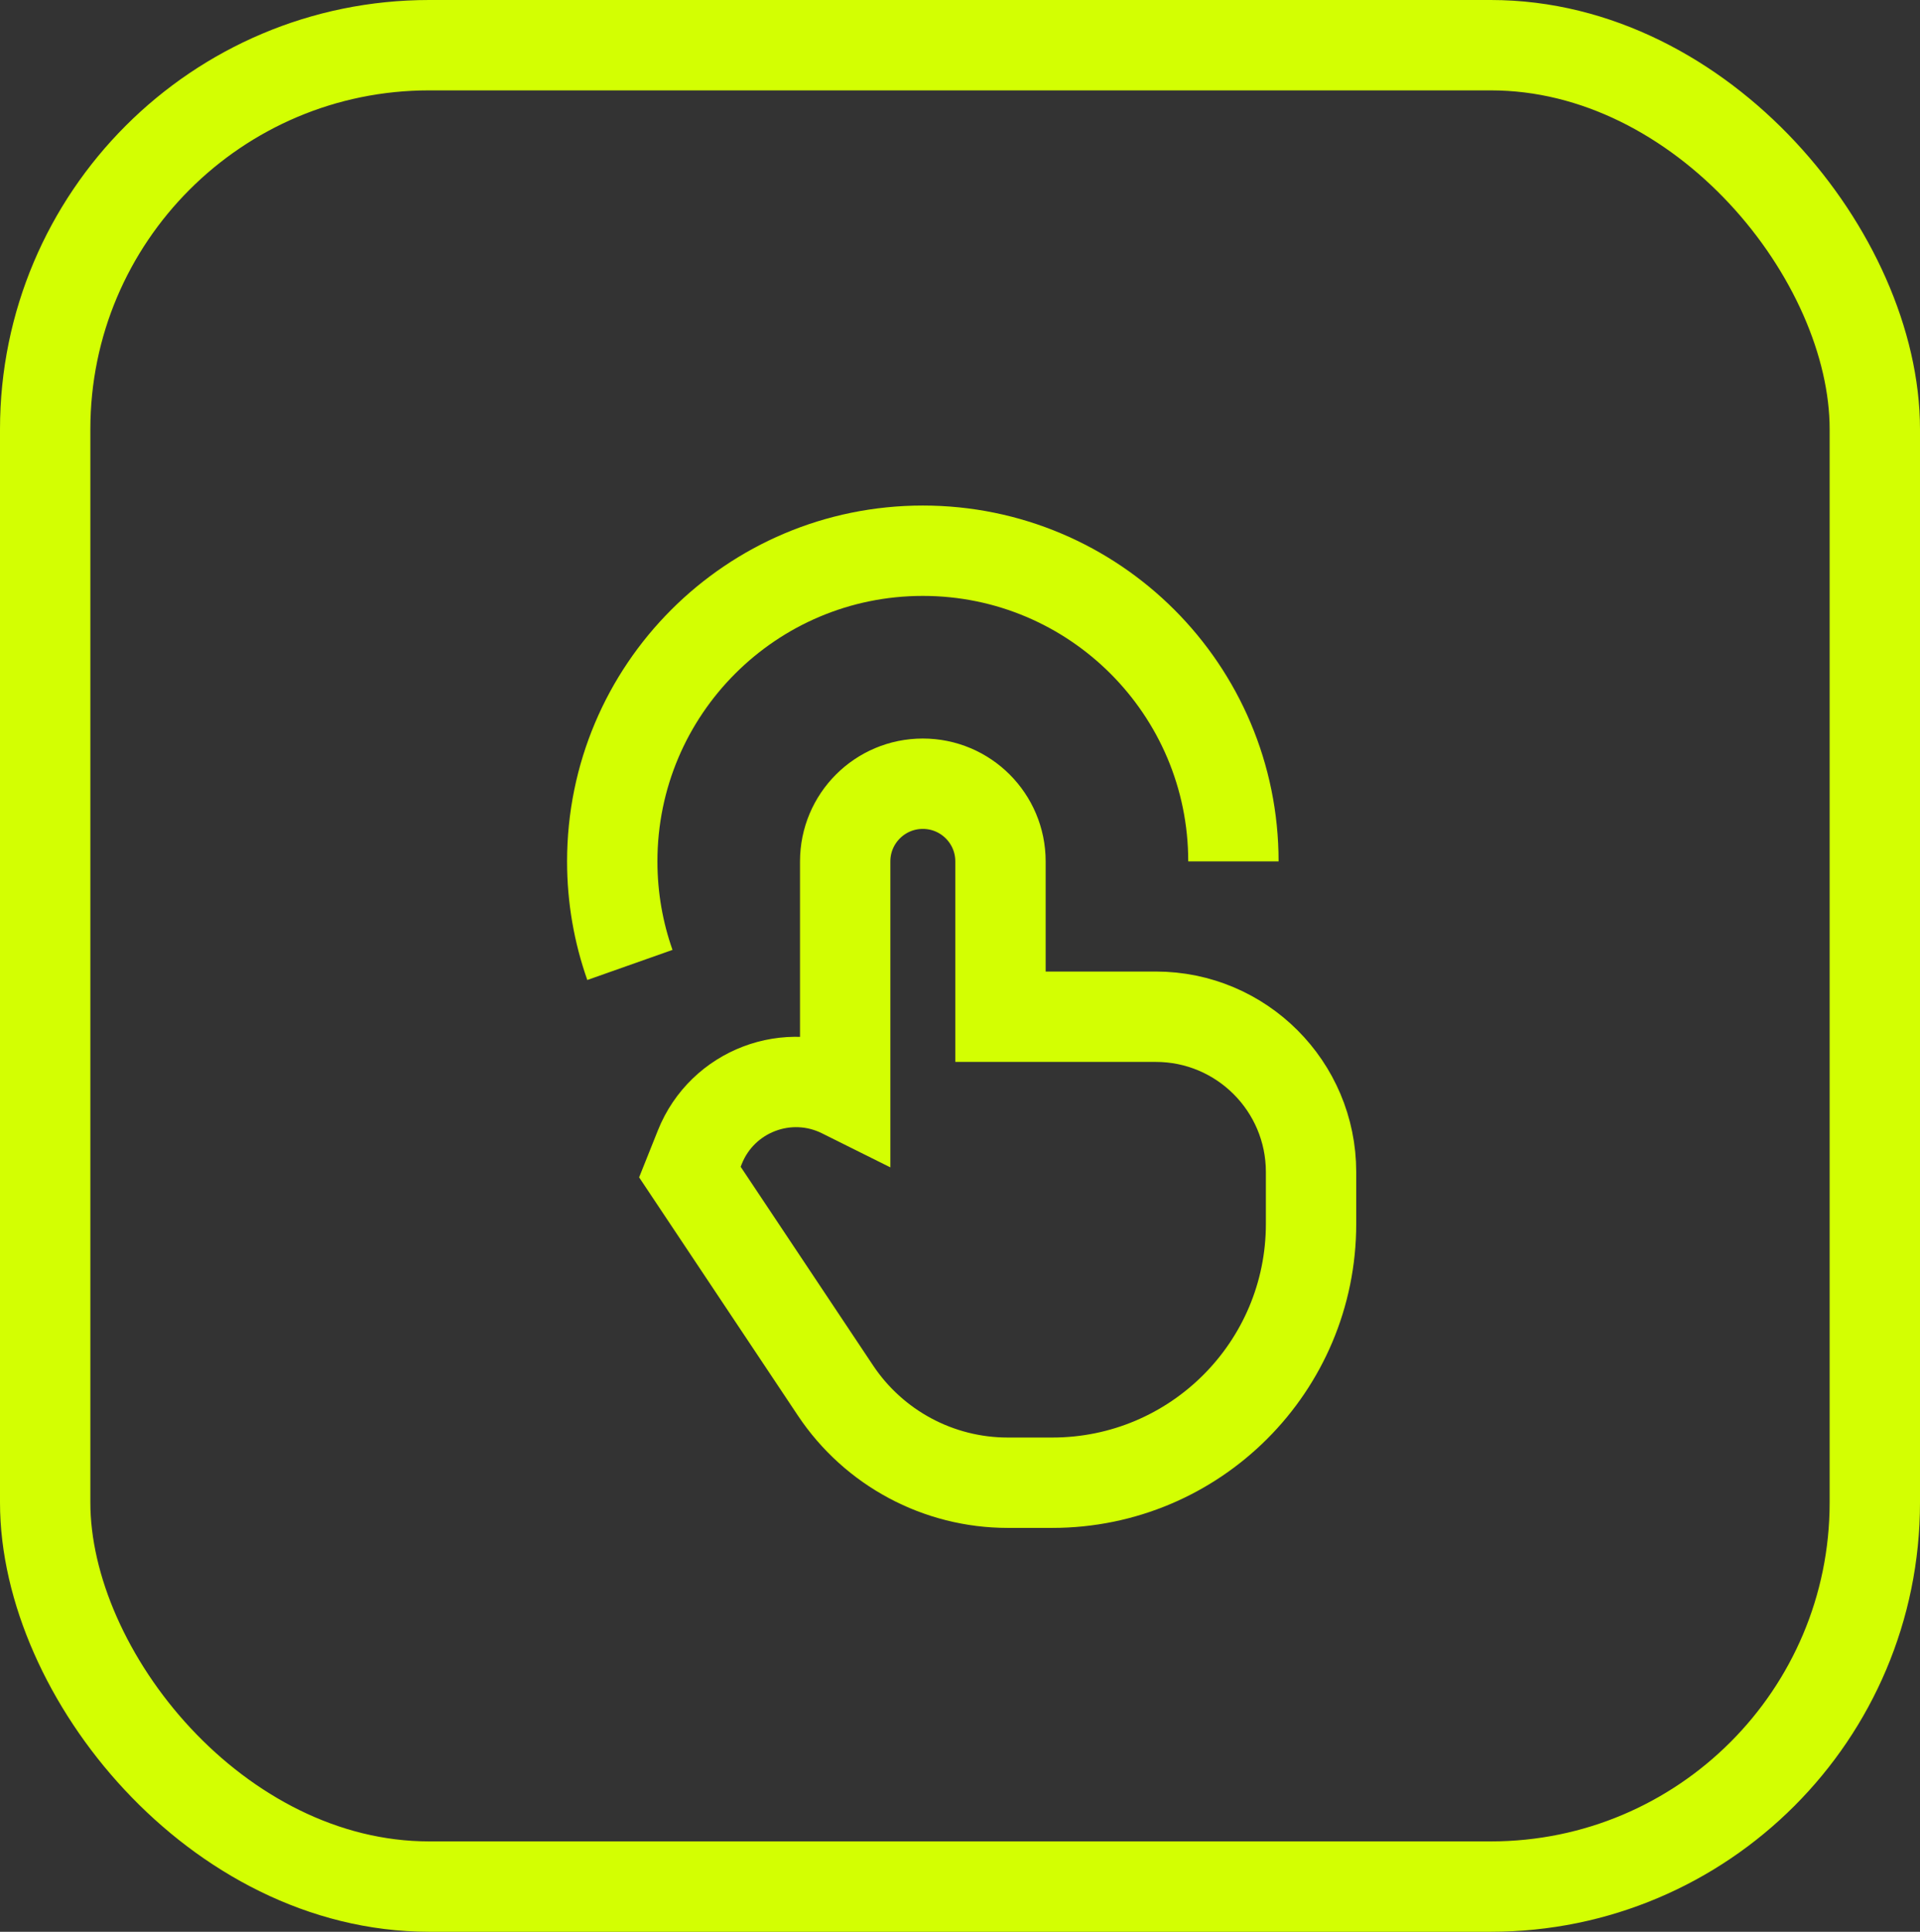
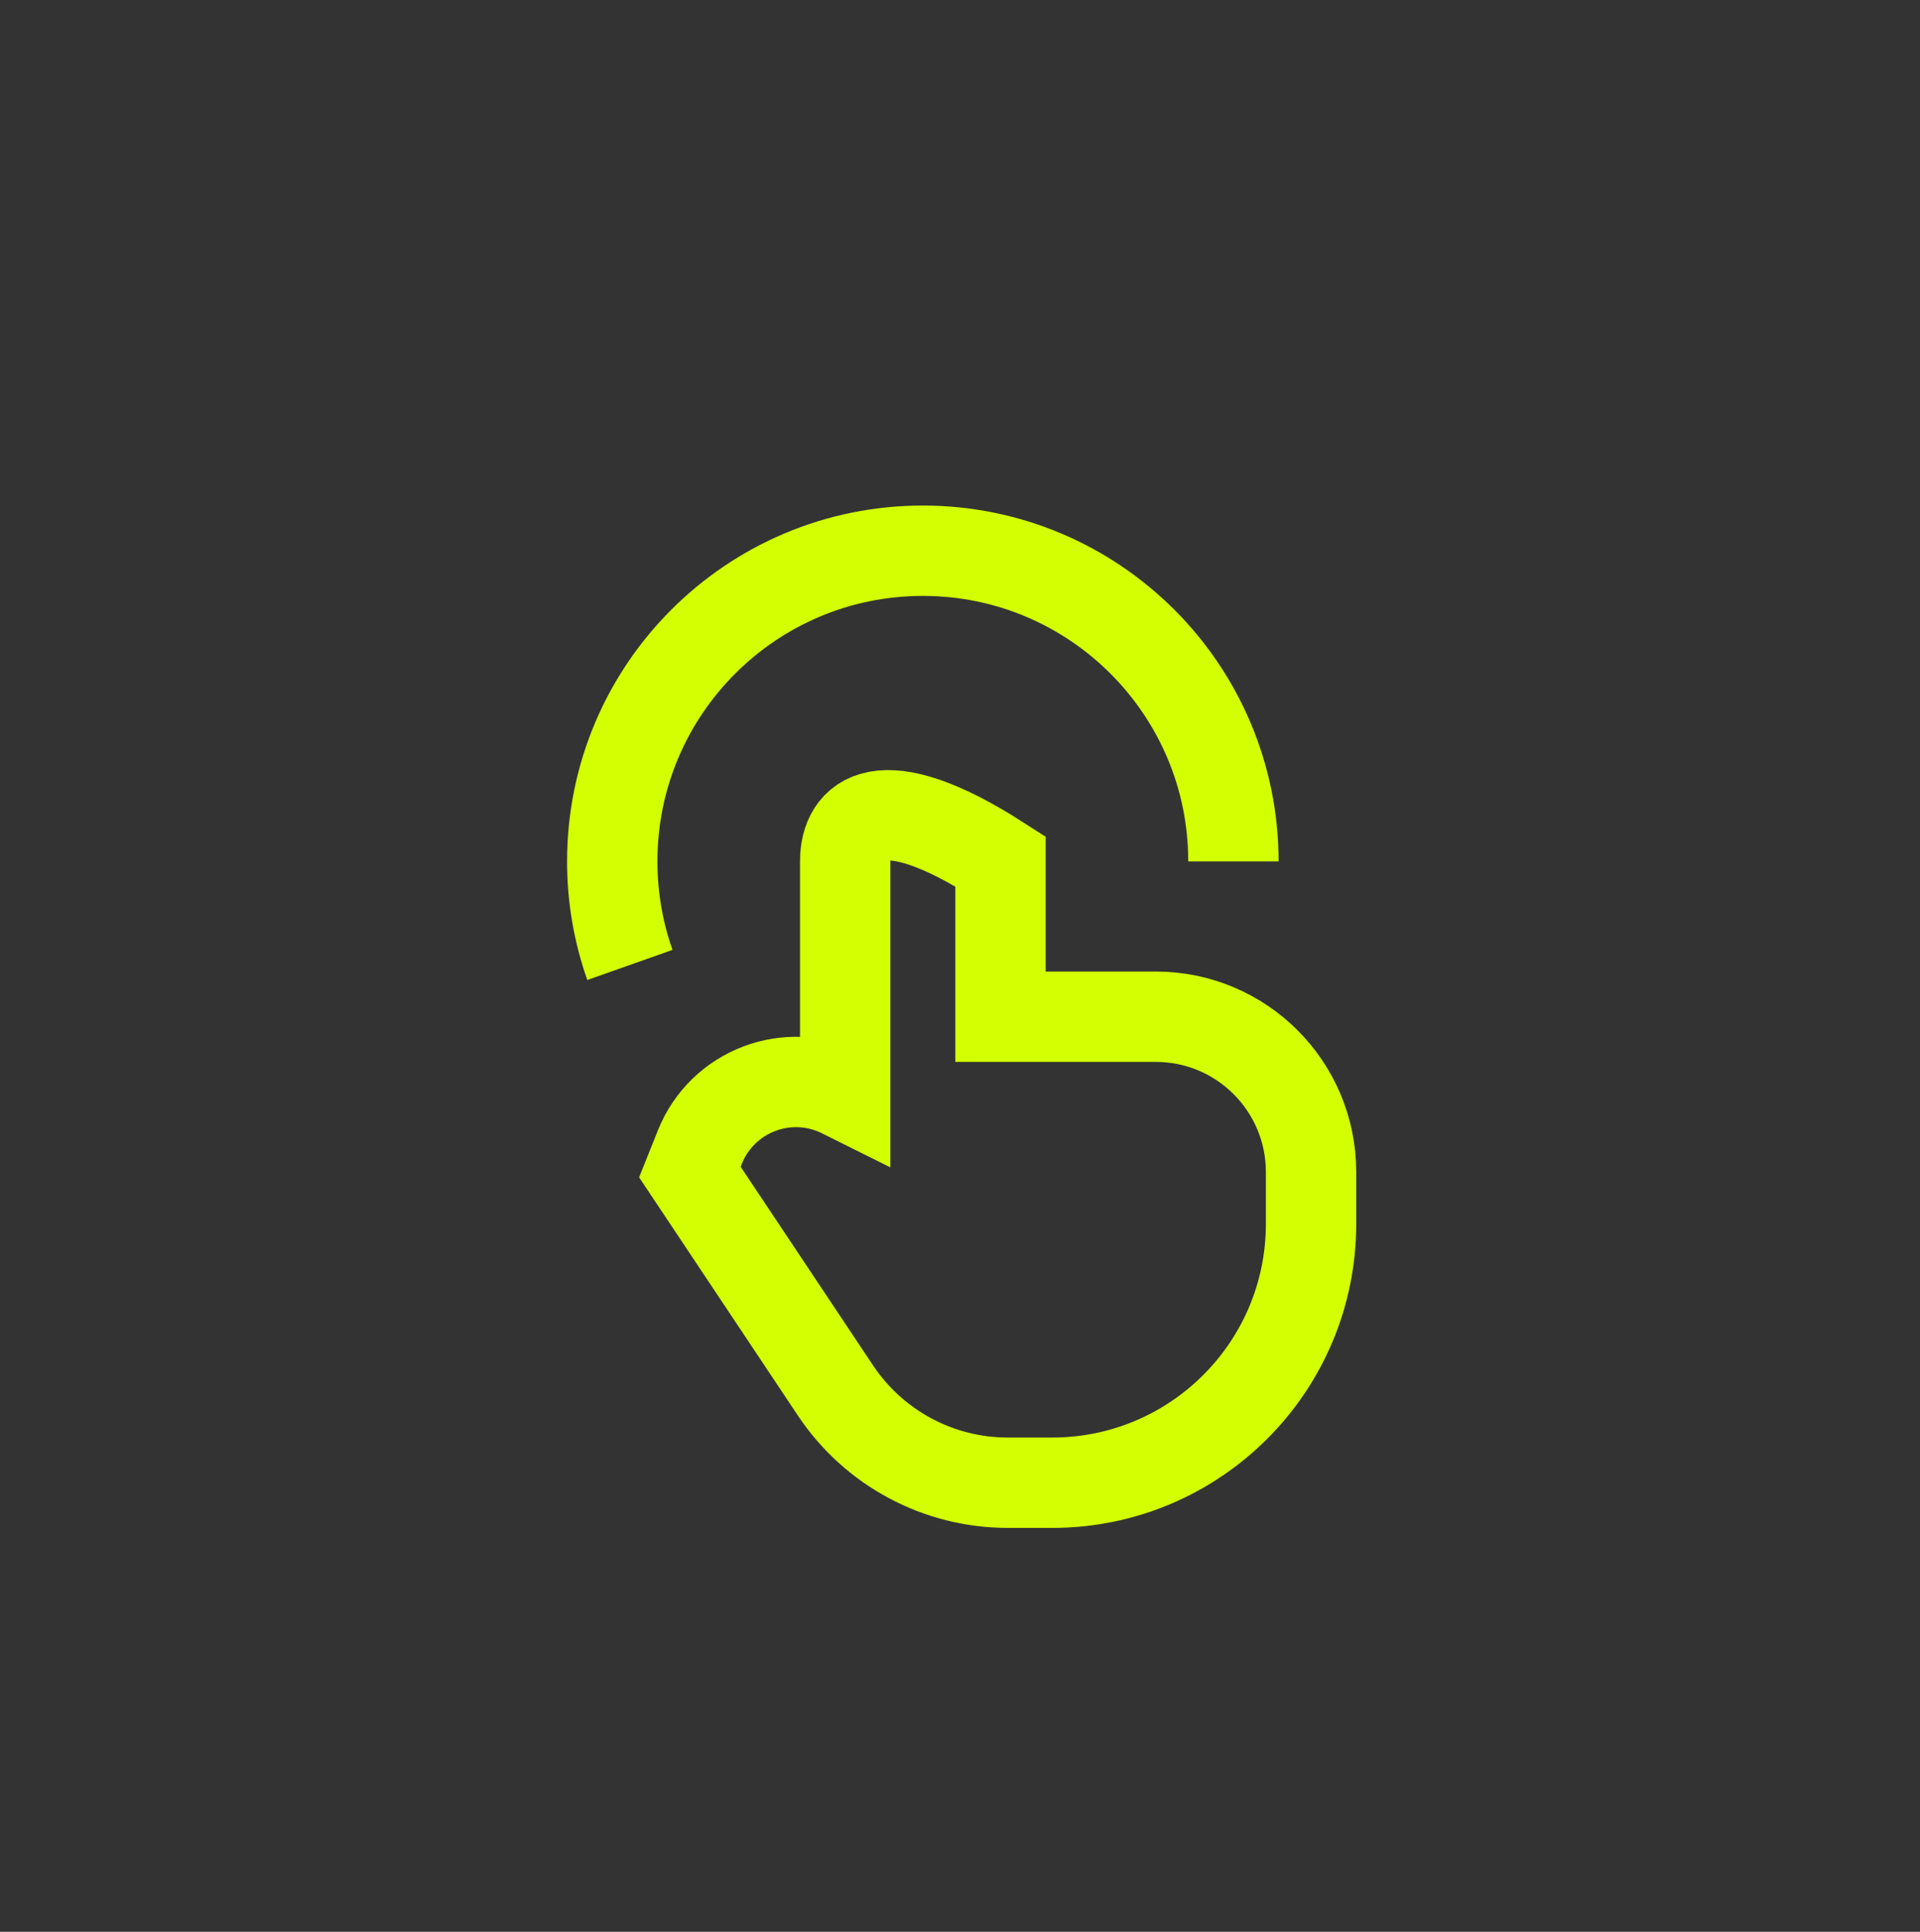
<svg xmlns="http://www.w3.org/2000/svg" width="170" height="171" viewBox="0 0 170 171" fill="none">
  <rect x="0" y="0" width="170" height="171" fill="#333333" stroke="none" />
-   <path d="M109.208 76.25C109.208 61.062 96.896 48.75 81.709 48.75C66.521 48.75 54.209 61.062 54.209 76.25C54.209 79.464 54.76 82.549 55.773 85.417M88.584 90V76.25C88.584 72.453 85.505 69.375 81.709 69.375C77.912 69.375 74.834 72.453 74.834 76.25V96.875L74.577 96.747C69.781 94.349 63.959 96.562 61.967 101.541L61.084 103.75L73.974 123.086C77.374 128.186 83.099 131.25 89.228 131.25H93.167C105.823 131.25 116.083 120.99 116.083 108.333V103.75C116.083 96.156 109.927 90 102.333 90H88.584Z" stroke="#D3FF02" stroke-width="8" />
-   <rect x="4" y="4" width="162" height="163" rx="34" stroke="#D3FF02" stroke-width="8" />
+   <path d="M109.208 76.25C109.208 61.062 96.896 48.75 81.709 48.75C66.521 48.75 54.209 61.062 54.209 76.25C54.209 79.464 54.76 82.549 55.773 85.417M88.584 90V76.25C77.912 69.375 74.834 72.453 74.834 76.25V96.875L74.577 96.747C69.781 94.349 63.959 96.562 61.967 101.541L61.084 103.75L73.974 123.086C77.374 128.186 83.099 131.25 89.228 131.25H93.167C105.823 131.25 116.083 120.99 116.083 108.333V103.75C116.083 96.156 109.927 90 102.333 90H88.584Z" stroke="#D3FF02" stroke-width="8" />
</svg>